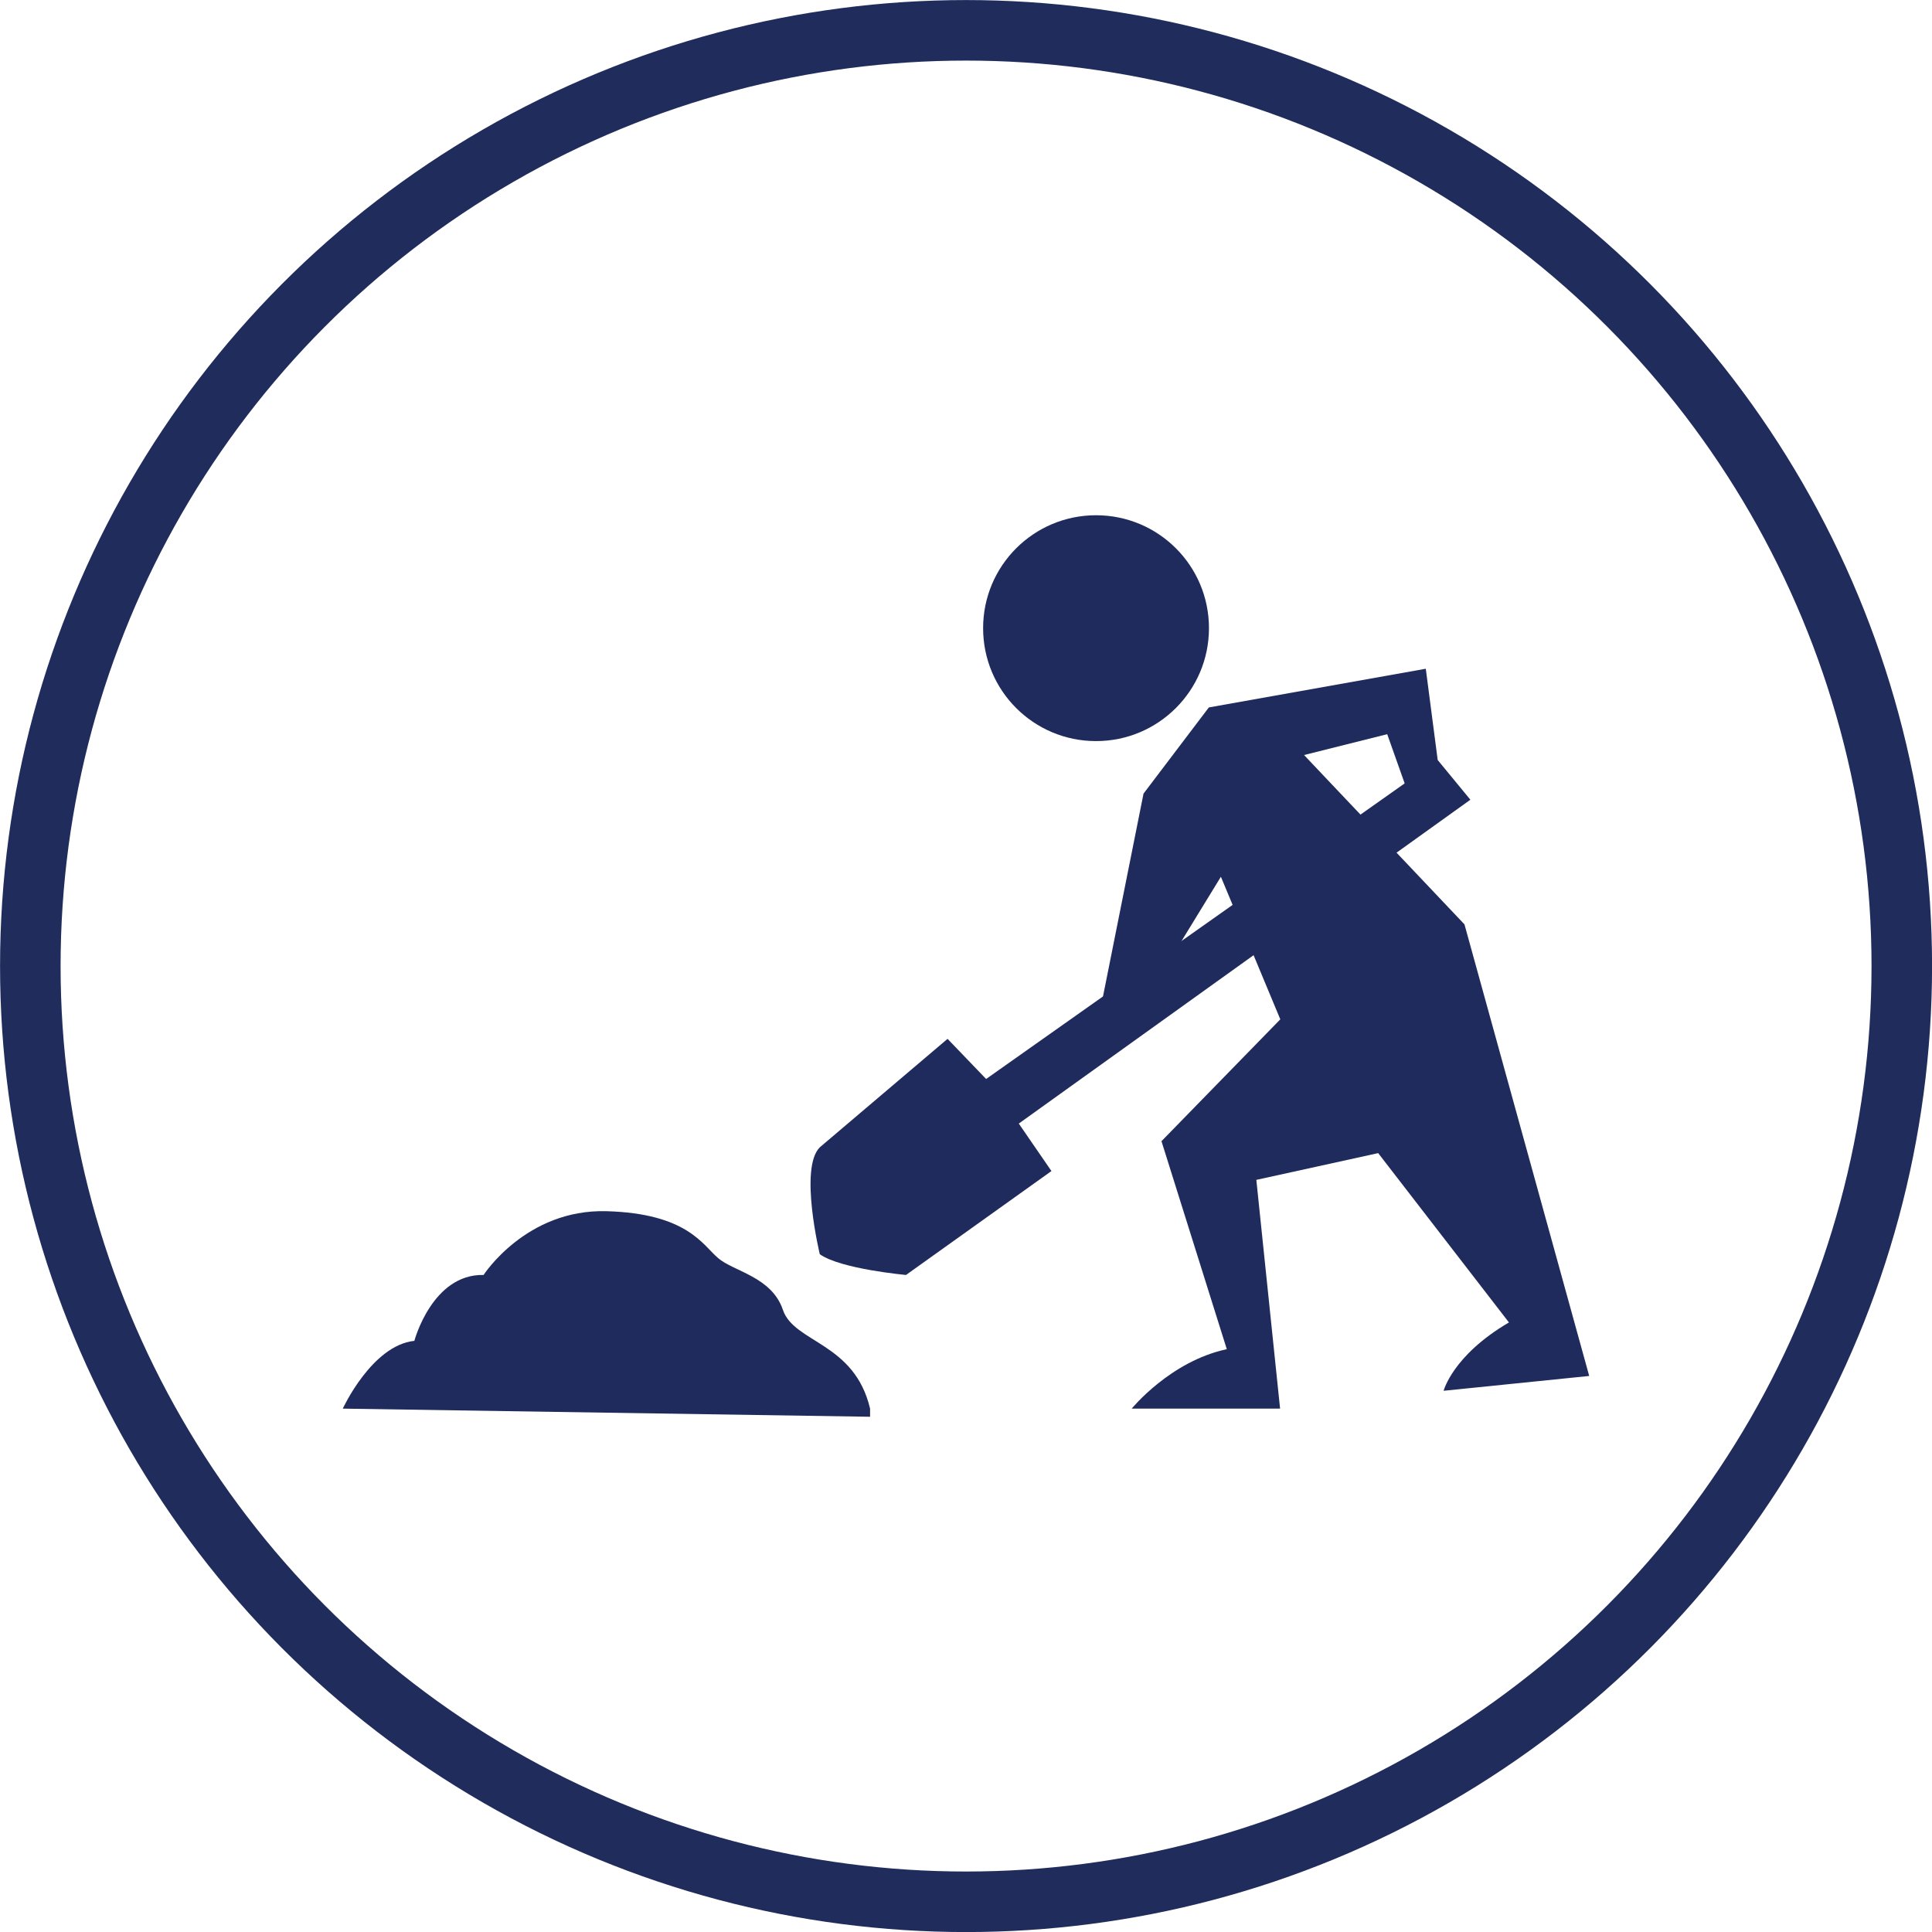
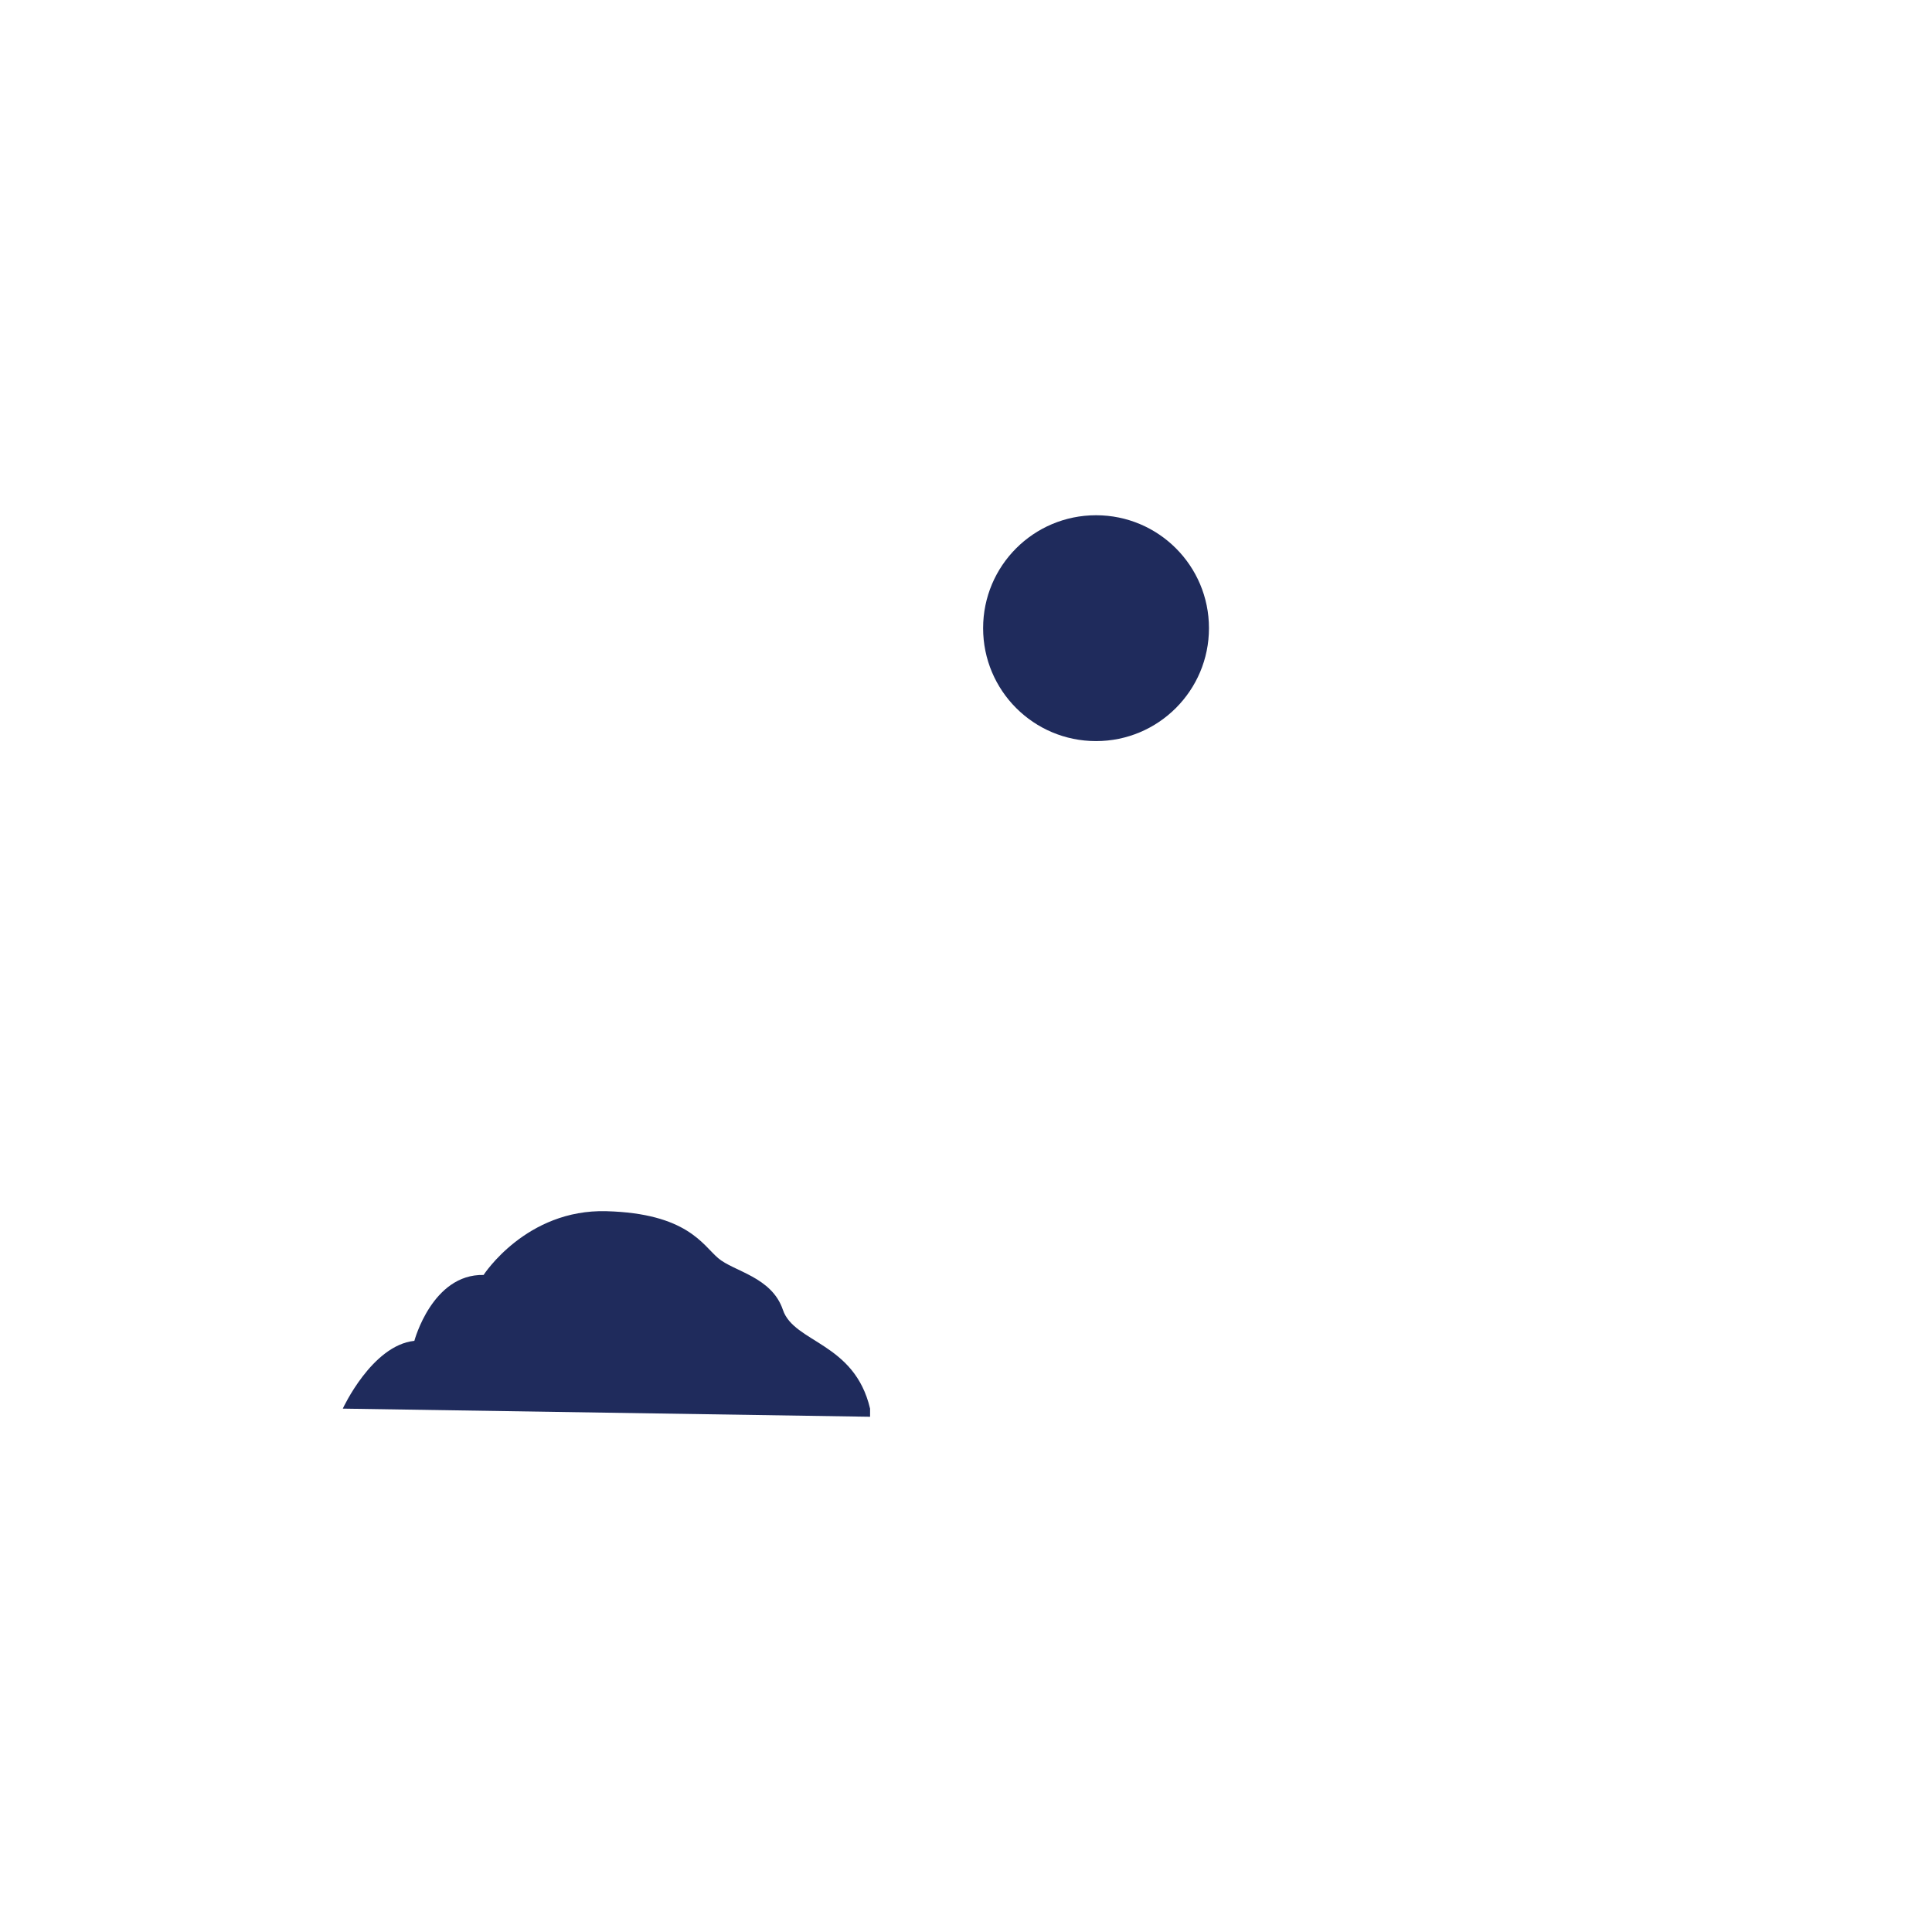
<svg xmlns="http://www.w3.org/2000/svg" id="Layer_2" data-name="Layer 2" viewBox="0 0 173.31 173.31">
  <defs>
    <style>
      .cls-1 {
        fill: #1f2b5c;
      }

      .cls-2 {
        fill: none;
        stroke: #1f2c5c;
        stroke-miterlimit: 10;
        stroke-width: 5.43px;
      }
    </style>
  </defs>
  <g id="Layer_1-2" data-name="Layer 1">
    <g>
      <g>
-         <path class="cls-1" d="m114.85,126.36h-13.33s3.47-4.26,8.53-5.33l-5.86-18.66,10.66-10.93-5.33-12.79-8,13.06-3.2.8,4.26-21.32,5.86-7.73,19.46-3.47,1.6,12.26-2.13,1.87-2.93-8.26-7.46,1.87,14.39,15.19,11.19,40.51-13.06,1.33s.81-3.17,5.86-6.13l-11.73-15.19-10.93,2.4,2.13,20.52Z" />
-         <path class="cls-1" d="m81.27,114.37s-5.86-.53-7.73-1.86c0,0-1.87-7.73,0-9.59l11.46-9.73,3.46,3.6,40.51-28.61,2.93,3.56-40.51,29.05,2.93,4.26-13.06,9.33Z" />
        <path class="cls-1" d="m108.45,56.35c0,5.59-4.53,10.13-10.13,10.13s-10.13-4.53-10.13-10.13,4.53-10.13,10.13-10.13,10.13,4.53,10.13,10.13Z" />
        <path class="cls-1" d="m30.75,126.36s2.61-5.68,6.42-6.08c0,0,1.6-6.01,6.21-5.91,0,0,3.81-5.92,11.02-5.72,7.22.2,8.62,3.01,10.02,4.21,1.4,1.2,4.81,1.67,5.81,4.64,1,2.97,6.42,2.91,7.82,8.86v.73l-47.31-.73Z" />
      </g>
-       <circle class="cls-2" cx="86.66" cy="86.66" r="83.94" />
    </g>
  </g>
</svg>